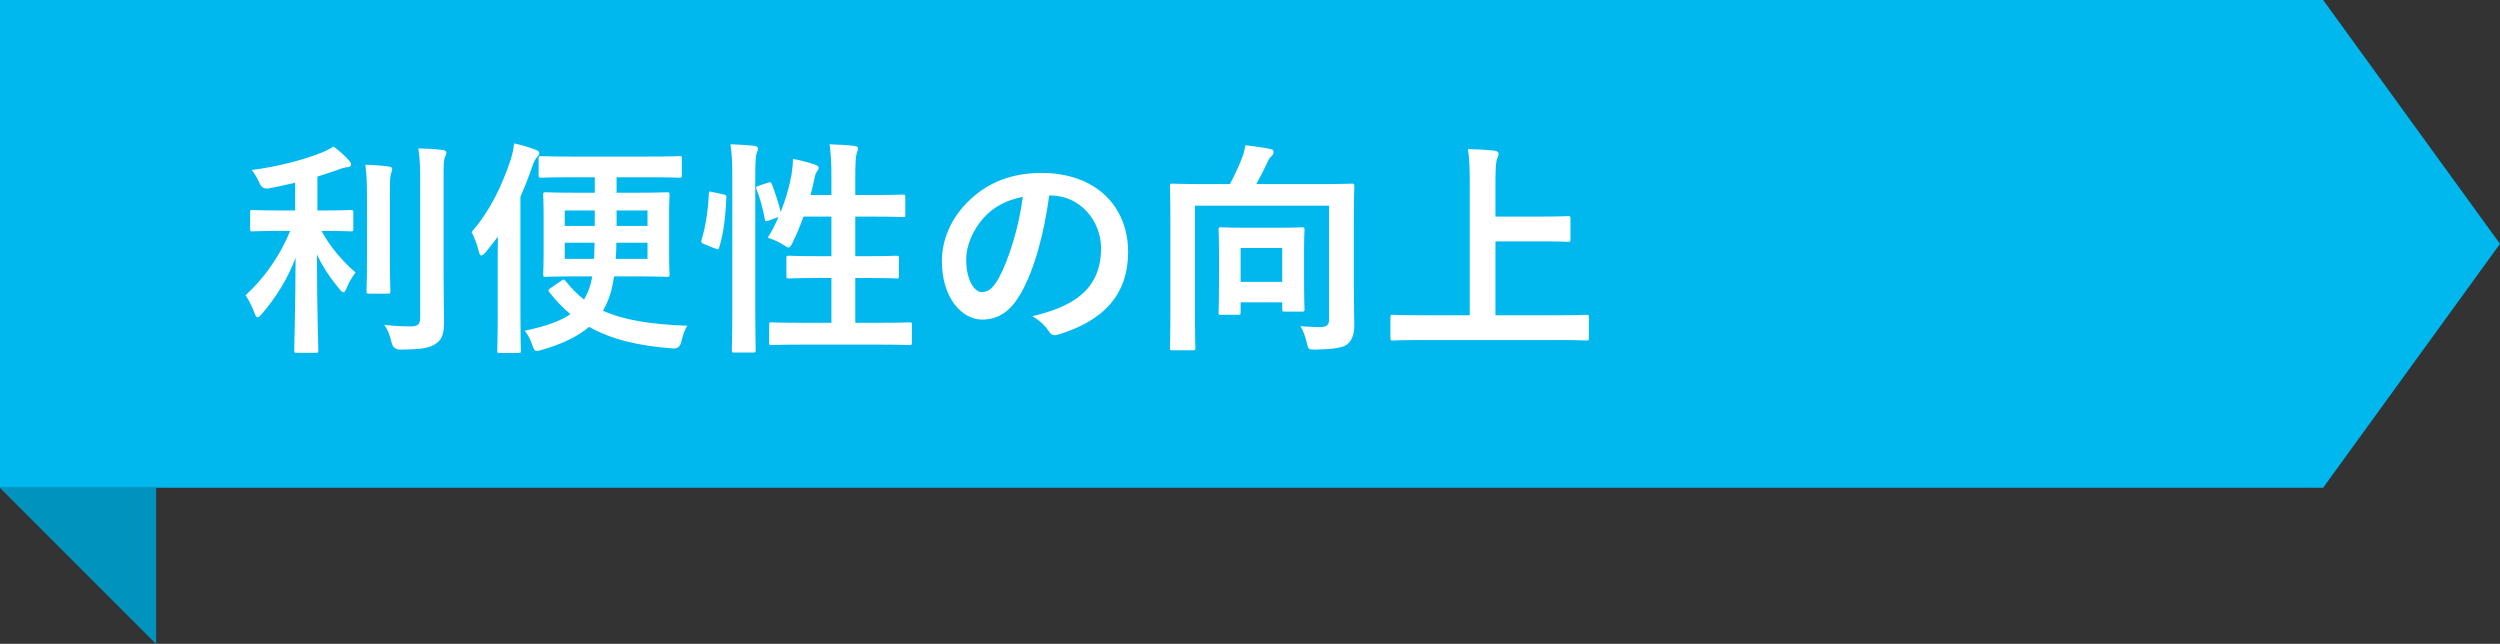
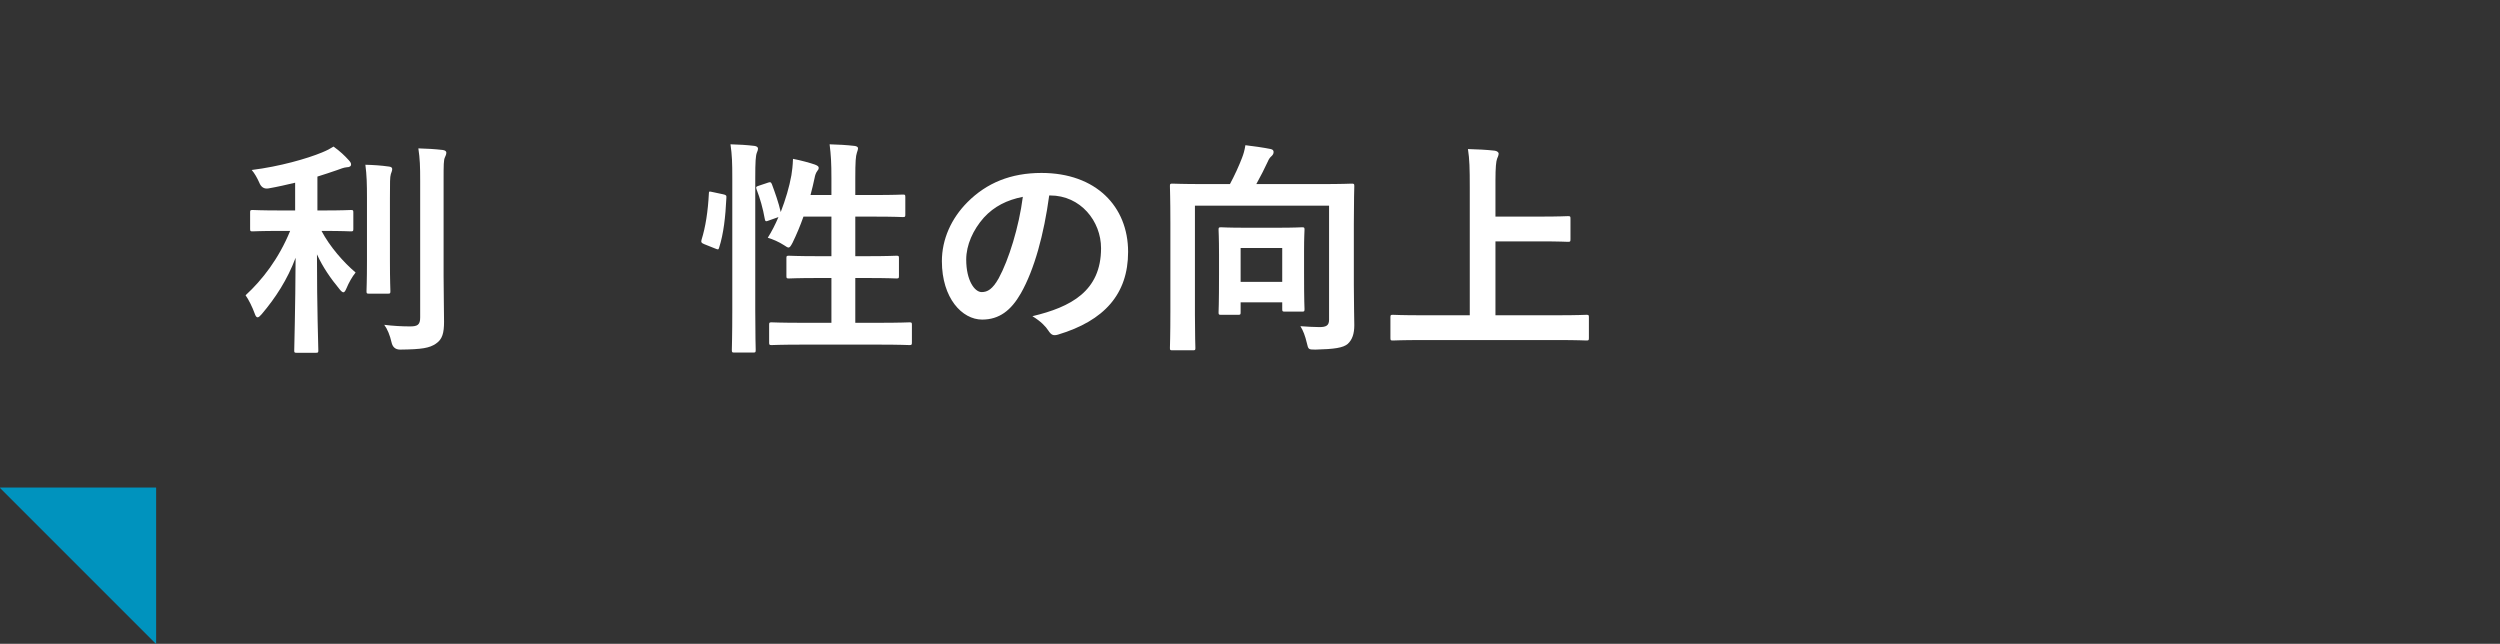
<svg xmlns="http://www.w3.org/2000/svg" id="_レイヤー_2" viewBox="0 0 294.794 75.916">
  <rect x="0" y="0" width="294.794" height="75.916" fill="#333333" stroke="none" />
  <defs>
    <style>.cls-1{fill:#00b8ee;}.cls-2{fill:#fff;}.cls-3{fill:#0093be;}</style>
  </defs>
  <g id="_レイヤー_6">
    <polygon class="cls-3" points="0 57.512 18.404 75.916 18.404 57.512 0 57.512" />
-     <polygon class="cls-1" points="273.938 0 0 0 0 57.512 273.938 57.512 294.794 28.756 273.938 0" />
    <polygon class="cls-3" points="0 57.512 18.404 75.916 18.404 57.512 0 57.512" />
    <path class="cls-2" d="M33.059,27.229c-2.333,0-3.11.053-3.271.053-.268,0-.295-.027-.295-.295v-1.93c0-.268.027-.295.295-.295.161,0,.938.054,3.271.054h1.743v-3.271c-1.019.241-2.064.483-3.137.67q-.777.134-1.099-.697c-.241-.536-.536-1.073-.885-1.475,3.271-.402,6.542-1.341,8.284-2.064.644-.268.938-.429,1.367-.697.777.563,1.313,1.073,1.796,1.609.188.214.268.322.268.509,0,.215-.214.322-.509.322-.349.027-.724.188-1.18.349-.724.241-1.475.509-2.279.75v3.995h.697c2.306,0,3.083-.054,3.244-.054.268,0,.295.027.295.295v1.93c0,.268-.027.295-.295.295-.161,0-.938-.053-3.244-.053h-.214c.992,1.877,2.601,3.7,4.021,4.906-.402.483-.804,1.207-1.072,1.85-.134.322-.241.483-.375.483-.107,0-.268-.134-.456-.375-1.019-1.233-1.958-2.574-2.654-4.102,0,6.461.161,10.858.161,11.341,0,.241-.027.268-.322.268h-2.225c-.268,0-.295-.027-.295-.268,0-.483.134-4.826.161-10.938-.965,2.574-2.359,4.719-3.995,6.649-.215.241-.349.375-.483.375s-.241-.134-.348-.456c-.269-.751-.724-1.662-1.073-2.145,1.984-1.823,3.915-4.316,5.255-7.587h-1.153ZM43.273,23.422c0-1.769-.027-2.735-.188-3.995.992.027,1.85.081,2.788.215.268.027.375.134.375.295,0,.214-.107.402-.161.59-.107.375-.107.911-.107,2.868v7.4c0,2.279.054,3.378.054,3.539,0,.268-.027.295-.295.295h-2.226c-.268,0-.295-.027-.295-.295,0-.161.054-1.26.054-3.539v-7.373ZM52.308,32.591c0,1.877.053,3.995.053,5.335,0,1.314-.188,2.091-.965,2.601-.751.509-1.609.67-4.209.697q-.832,0-1.019-.858c-.188-.831-.482-1.555-.858-2.064,1.072.134,2.091.188,3.056.188.858,0,1.18-.188,1.18-1.046v-16.113c0-1.743-.027-2.574-.214-3.834.992.027,1.957.08,2.869.188.268.027.429.161.429.295,0,.241-.081.375-.161.563-.161.322-.161.912-.161,2.735v11.314Z" />
-     <path class="cls-2" d="M58.686,31.465c0-1.019,0-2.333.027-3.566-.456.617-.938,1.233-1.448,1.85-.214.241-.375.375-.509.375-.107,0-.214-.134-.295-.456-.214-.912-.563-1.77-.858-2.306,2.118-2.413,3.539-5.308,4.611-8.526.214-.67.349-1.313.402-1.93.938.214,1.77.456,2.547.751.268.107.429.214.429.402s-.134.322-.295.509c-.161.161-.295.402-.536,1.073-.429,1.233-.885,2.413-1.394,3.566v14.048c0,2.627.053,3.941.053,4.075,0,.268-.026.295-.294.295h-2.199c-.268,0-.295-.027-.295-.295,0-.161.054-1.448.054-4.075v-5.791ZM67.452,20.902c-2.601,0-3.485.054-3.646.054-.268,0-.295-.027-.295-.322v-1.93c0-.268.027-.295.295-.295.161,0,1.045.054,3.646.054h8.981c2.627,0,3.539-.054,3.7-.054.241,0,.268.027.268.295v1.93c0,.295-.027.322-.268.322-.161,0-1.072-.054-3.7-.054h-3.727v1.823h2.333c2.574,0,3.432-.053,3.592-.053.295,0,.322.027.322.322,0,.161-.054.858-.054,2.493v4.343c0,1.635.054,2.359.054,2.52,0,.268-.027.295-.322.295-.161,0-1.019-.054-3.592-.054h-2.627c-.107.67-.214,1.26-.375,1.823-.214.778-.536,1.528-.938,2.225,2.493,1.126,5.657,1.609,9.946,1.77-.295.456-.536,1.126-.697,1.85q-.188.885-.965.831c-4.156-.295-7.346-1.099-9.92-2.547-1.26,1.072-3.029,1.984-5.549,2.708-.268.08-.456.134-.617.134-.268,0-.349-.188-.536-.697-.241-.724-.536-1.26-.885-1.689,2.547-.536,4.236-1.153,5.389-1.957-.912-.751-1.743-1.609-2.493-2.601-.161-.214-.134-.268.161-.482l1.26-.858c.134-.107.214-.134.268-.134.081,0,.134.08.241.188.67.831,1.367,1.555,2.171,2.172.188-.348.375-.724.537-1.126.188-.483.321-.992.429-1.609h-1.903c-2.547,0-3.432.054-3.593.054-.268,0-.295-.027-.295-.295,0-.188.054-.885.054-2.52v-4.343c0-1.635-.054-2.333-.054-2.493,0-.295.027-.322.295-.322.161,0,1.046.053,3.593.053h2.198v-1.823h-2.681ZM70.133,24.817h-3.539v1.823h3.539v-1.823ZM66.594,28.624v1.904h3.458c.027-.536.054-1.18.054-1.904h-3.512ZM76.353,30.527v-1.904h-3.673c0,.697-.027,1.341-.081,1.904h3.753ZM76.353,26.64v-1.823h-3.646v1.823h3.646Z" />
    <path class="cls-2" d="M85.278,22.913c.349.08.402.134.375.429-.107,2.198-.322,4.209-.858,5.871-.08.268-.134.214-.429.107l-1.34-.536c-.349-.134-.375-.268-.295-.536.456-1.448.75-3.298.858-5.442,0-.268.054-.241.429-.161l1.26.268ZM86.35,21.063c0-1.904-.027-2.761-.214-4.048,1.019.027,1.93.081,2.815.188.268.027.429.161.429.295,0,.188-.053.322-.134.509-.134.349-.188,1.019-.188,2.976v15.576c0,3.03.053,4.558.053,4.692,0,.295-.026.322-.295.322h-2.225c-.268,0-.295-.027-.295-.322,0-.134.054-1.662.054-4.665v-15.523ZM90.532,21.546c.295-.107.375-.08.483.161.375,1.019.804,2.198,1.045,3.298.563-1.448,1.019-2.976,1.26-4.343.08-.483.161-1.126.188-1.93.885.161,2.038.483,2.574.67.349.134.456.241.456.375,0,.188-.053.241-.161.375-.161.215-.268.51-.322.831-.134.644-.295,1.314-.482,2.011h2.466v-1.93c0-1.904-.054-2.735-.214-4.048,1.019.027,2.011.081,2.922.188.268.027.429.134.429.268,0,.188-.08.349-.134.536-.134.402-.188,1.019-.188,2.976v2.011h2.252c2.386,0,3.19-.053,3.352-.053.268,0,.295.027.295.295v2.064c0,.268-.027.295-.295.295-.161,0-.965-.053-3.352-.053h-2.252v4.665h1.448c2.413,0,3.244-.054,3.405-.054.268,0,.295.027.295.295v2.091c0,.268-.027.295-.295.295-.161,0-.992-.053-3.405-.053h-1.448v5.281h2.708c2.627,0,3.512-.054,3.673-.054.268,0,.295.027.295.295v2.064c0,.295-.027.322-.295.322-.161,0-1.045-.054-3.673-.054h-8.901c-2.627,0-3.539.054-3.673.054-.268,0-.295-.027-.295-.322v-2.064c0-.268.027-.295.295-.295.134,0,1.045.054,3.673.054h3.378v-5.281h-1.608c-2.413,0-3.217.053-3.405.053-.268,0-.295-.027-.295-.295v-2.091c0-.268.027-.295.295-.295.188,0,.992.054,3.405.054h1.608v-4.665h-3.297c-.375,1.072-.831,2.145-1.287,3.083-.214.402-.322.563-.482.563-.107,0-.268-.107-.509-.268-.617-.402-1.368-.724-1.931-.885.456-.724.885-1.555,1.26-2.44l-1.126.402c-.349.134-.429.134-.482-.161-.215-1.233-.563-2.466-.965-3.485-.107-.295-.081-.349.268-.456l1.045-.349Z" />
    <path class="cls-2" d="M123.72,23.047c-.617,4.558-1.743,8.74-3.351,11.555-1.153,2.011-2.547,3.083-4.558,3.083-2.359,0-4.746-2.52-4.746-6.89,0-2.574,1.1-5.04,3.03-6.97,2.252-2.252,5.094-3.432,8.713-3.432,6.435,0,10.215,3.968,10.215,9.303,0,4.987-2.815,8.124-8.258,9.759-.563.161-.804.054-1.153-.482-.294-.456-.857-1.073-1.876-1.689,4.531-1.072,8.097-2.949,8.097-8.016,0-3.19-2.413-6.22-6.005-6.22h-.107ZM116.025,25.648c-1.287,1.448-2.091,3.244-2.091,4.96,0,2.467.992,3.834,1.823,3.834.697,0,1.287-.348,2.011-1.635,1.18-2.172,2.386-6.032,2.842-9.598-1.876.375-3.378,1.126-4.584,2.44Z" />
    <path class="cls-2" d="M159.642,33.664c0,2.332.054,3.753.054,4.692,0,.992-.241,1.716-.777,2.198-.536.456-1.555.617-3.807.67-.858,0-.831-.027-1.019-.804-.188-.804-.429-1.448-.751-1.957.831.054,1.528.107,2.252.107.778,0,1.126-.188,1.126-.858v-13.458h-15.817v12.842c0,2.52.054,3.78.054,3.941,0,.241-.027.268-.295.268h-2.413c-.268,0-.295-.027-.295-.268,0-.188.054-1.475.054-4.29v-10.483c0-2.815-.054-4.129-.054-4.316,0-.268.027-.295.295-.295.188,0,1.099.053,3.646.053h3.137c.563-1.045,1.073-2.171,1.421-3.083.188-.483.295-.858.402-1.501,1.099.134,2.225.295,3.002.456.242.054.322.188.322.349,0,.214-.107.348-.214.456-.214.188-.349.375-.456.643-.402.858-.885,1.823-1.368,2.681h7.614c2.547,0,3.458-.053,3.619-.053.295,0,.322.027.322.295,0,.161-.054,1.635-.054,4.45v7.265ZM143.985,37.122c-.268,0-.295-.027-.295-.295,0-.188.054-.858.054-4.477v-2.306c0-2.064-.054-2.761-.054-2.949,0-.268.027-.295.295-.295.161,0,.831.053,2.842.053h3.834c2.038,0,2.681-.053,2.869-.053.268,0,.295.027.295.295,0,.161-.054.858-.054,2.493v2.52c0,3.539.054,4.182.054,4.343,0,.268-.027.295-.295.295h-2.011c-.295,0-.322-.027-.322-.295v-.804h-4.906v1.18c0,.268-.027.295-.295.295h-2.011ZM146.291,33.235h4.906v-3.995h-4.906v3.995Z" />
    <path class="cls-2" d="M167.655,40.098c-2.413,0-3.244.053-3.405.053-.268,0-.295-.027-.295-.295v-2.44c0-.268.027-.295.295-.295.161,0,.992.054,3.405.054h5.657v-15.121c0-2.172-.027-3.271-.214-4.477,1.019.027,2.225.081,3.137.188.268.027.482.188.482.348,0,.215-.107.402-.188.617-.107.295-.188.965-.188,2.574v4.236h5.254c2.333,0,3.137-.054,3.298-.054.268,0,.295.027.295.295v2.44c0,.268-.027.295-.295.295-.161,0-.965-.054-3.298-.054h-5.254v8.713h7.319c2.413,0,3.244-.054,3.405-.054.268,0,.295.027.295.295v2.44c0,.268-.027.295-.295.295-.161,0-.992-.053-3.405-.053h-16.005Z" />
  </g>
</svg>